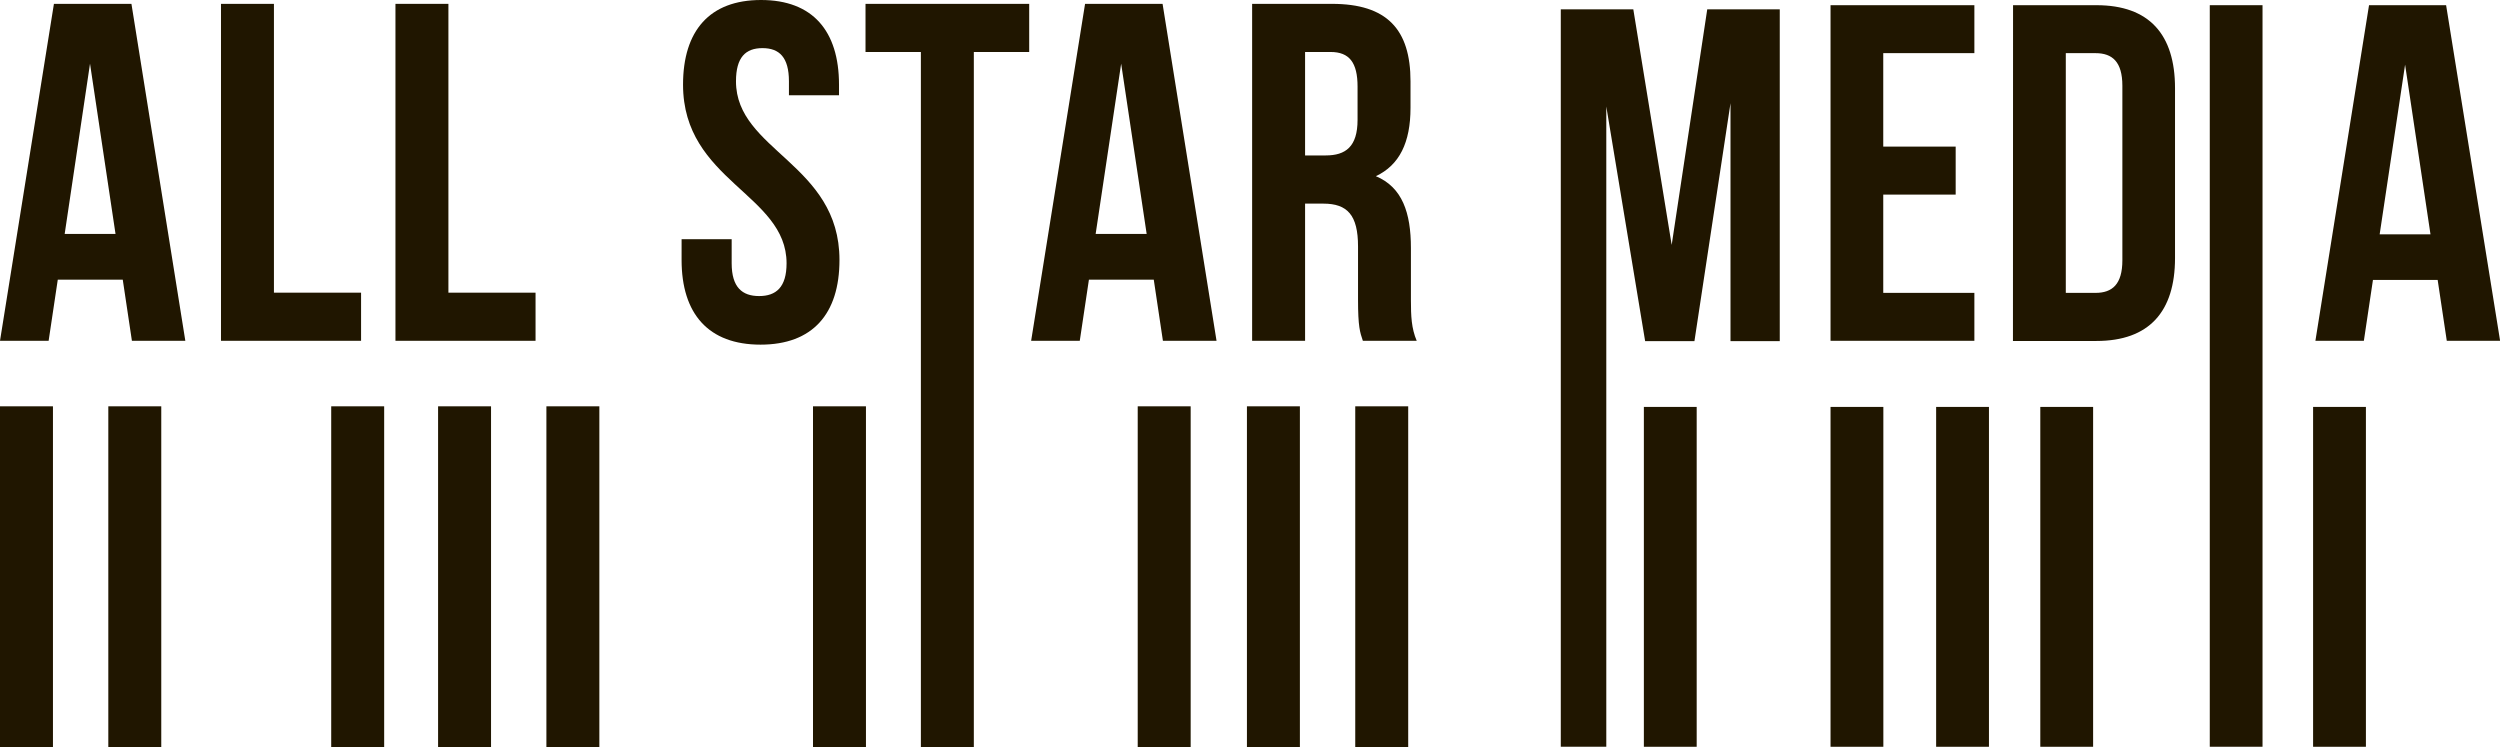
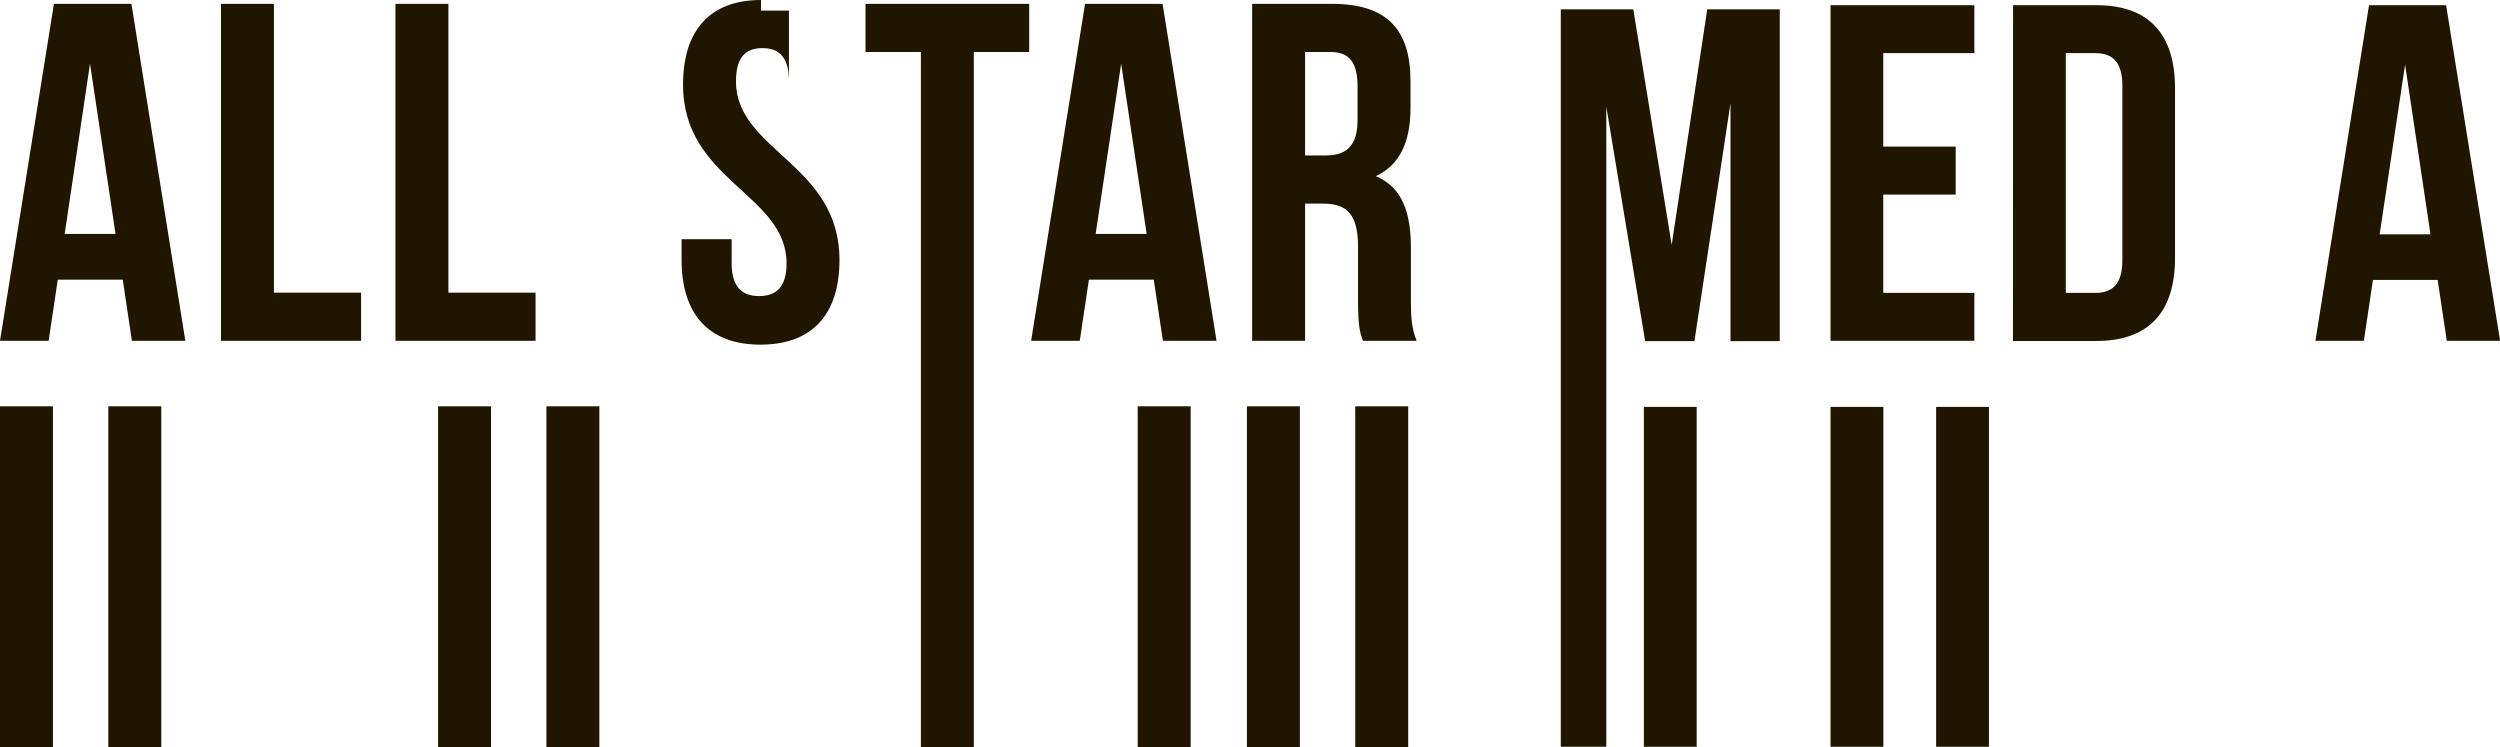
<svg xmlns="http://www.w3.org/2000/svg" id="Слой_1" data-name="Слой 1" viewBox="0 0 745.97 222.93">
  <defs>
    <style>.cls-1{fill:#201600;}</style>
  </defs>
  <title>AllStarMedia</title>
  <path class="cls-1" d="M55.3,101.69H39.36L36.63,83.45H17.24l-2.73,18.24H0L16.09,1.15H39.22Zm-36-31.89H34.47L26.86,19Z" />
  <path class="cls-1" d="M65.94,1.15h15.8V87.33h26v14.36H65.94Z" />
  <path class="cls-1" d="M118,1.15h15.8V87.33h26v14.36H118Z" />
-   <path class="cls-1" d="M227.08,0c15.37,0,23.27,9.19,23.27,25.27v3.16H235.41V24.27c0-7.18-2.87-9.91-7.9-9.91s-7.9,2.73-7.9,9.91c0,20.69,30.88,24.56,30.88,53.3,0,16.08-8,25.27-23.55,25.27s-23.56-9.19-23.56-25.27V71.38h14.94v7.18c0,7.19,3.16,9.78,8.19,9.78s8.19-2.59,8.19-9.78c0-20.68-30.89-24.56-30.89-53.29C203.81,9.19,211.71,0,227.08,0Z" />
+   <path class="cls-1" d="M227.08,0v3.16H235.41V24.27c0-7.18-2.87-9.91-7.9-9.91s-7.9,2.73-7.9,9.91c0,20.69,30.88,24.56,30.88,53.3,0,16.08-8,25.27-23.55,25.27s-23.56-9.19-23.56-25.27V71.38h14.94v7.18c0,7.19,3.16,9.78,8.19,9.78s8.19-2.59,8.19-9.78c0-20.68-30.89-24.56-30.89-53.29C203.81,9.19,211.71,0,227.08,0Z" />
  <path class="cls-1" d="M258.26,1.15H307.1V15.51H290.58V222.93h-15.8V15.51H258.26Z" />
  <path class="cls-1" d="M363,101.69H347l-2.73-18.24H324.92l-2.73,18.24H307.68L323.77,1.15H346.9ZM326.93,69.8h15.22L334.54,19Z" />
  <path class="cls-1" d="M406.66,101.69c-.87-2.58-1.44-4.16-1.44-12.35V73.54c0-9.34-3.16-12.78-10.34-12.78h-5.46v40.93h-15.8V1.15h23.84c16.38,0,23.42,7.61,23.42,23.12v7.9c0,10.34-3.3,17.09-10.34,20.4C418.43,55.87,421,63.48,421,74V89.48c0,4.88.15,8.47,1.73,12.21ZM389.42,15.51V46.38h6.18c5.89,0,9.48-2.58,9.48-10.61V25.85c0-7.18-2.45-10.34-8.05-10.34Z" />
  <rect class="cls-1" x="339.48" y="121.24" width="15.8" height="101.68" />
  <rect class="cls-1" x="372.07" y="121.24" width="15.8" height="101.68" />
  <rect class="cls-1" x="404.39" y="121.24" width="15.8" height="101.68" />
  <rect class="cls-1" x="163.04" y="121.24" width="15.8" height="101.68" />
-   <rect class="cls-1" x="242.59" y="121.24" width="15.8" height="101.68" />
-   <rect class="cls-1" x="98.83" y="121.24" width="15.8" height="101.68" />
  <rect class="cls-1" y="121.24" width="15.8" height="101.68" />
  <rect class="cls-1" x="32.32" y="121.24" width="15.8" height="101.68" />
  <rect class="cls-1" x="130.72" y="121.24" width="15.8" height="101.68" />
  <rect class="cls-1" x="490.51" y="121.42" width="15.76" height="101.41" />
  <rect class="cls-1" x="577.72" y="121.42" width="15.76" height="101.41" />
-   <rect class="cls-1" x="608.8" y="121.42" width="15.76" height="101.41" />
-   <rect class="cls-1" x="690.2" y="121.42" width="15.76" height="101.41" />
  <rect class="cls-1" x="546.21" y="121.42" width="15.76" height="101.41" />
  <polygon class="cls-1" points="498.81 73.08 487.36 2.78 465.72 2.78 465.72 222.82 479.3 222.82 479.3 31.78 490.89 101.79 505.6 101.79 516.36 30.79 516.36 98.09 516.36 101.79 516.36 101.79 531.06 101.79 531.06 101.79 531.06 98.09 531.06 2.78 509.42 2.78 498.81 73.08" />
  <path class="cls-1" d="M561.94,43.75h21.61V58.06H561.94V87.39h27.19v14.3H546.21V1.55h42.92V15.86H561.94Z" />
  <path class="cls-1" d="M600.67,1.55h24.9C641.3,1.55,649,10.28,649,26.3V77c0,16-7.73,24.74-23.46,24.74h-24.9Zm15.74,14.31V87.39h8.88c5,0,8-2.58,8-9.73V25.59c0-7.15-3-9.73-8-9.73Z" />
-   <path class="cls-1" d="M659.37,1.55h15.74V222.82H659.37Z" />
  <path class="cls-1" d="M746,101.69H730.09l-2.72-18.16H708.06l-2.71,18.16H690.89l16-100.14h23ZM710.06,69.93h15.17l-7.58-50.64Z" />
</svg>